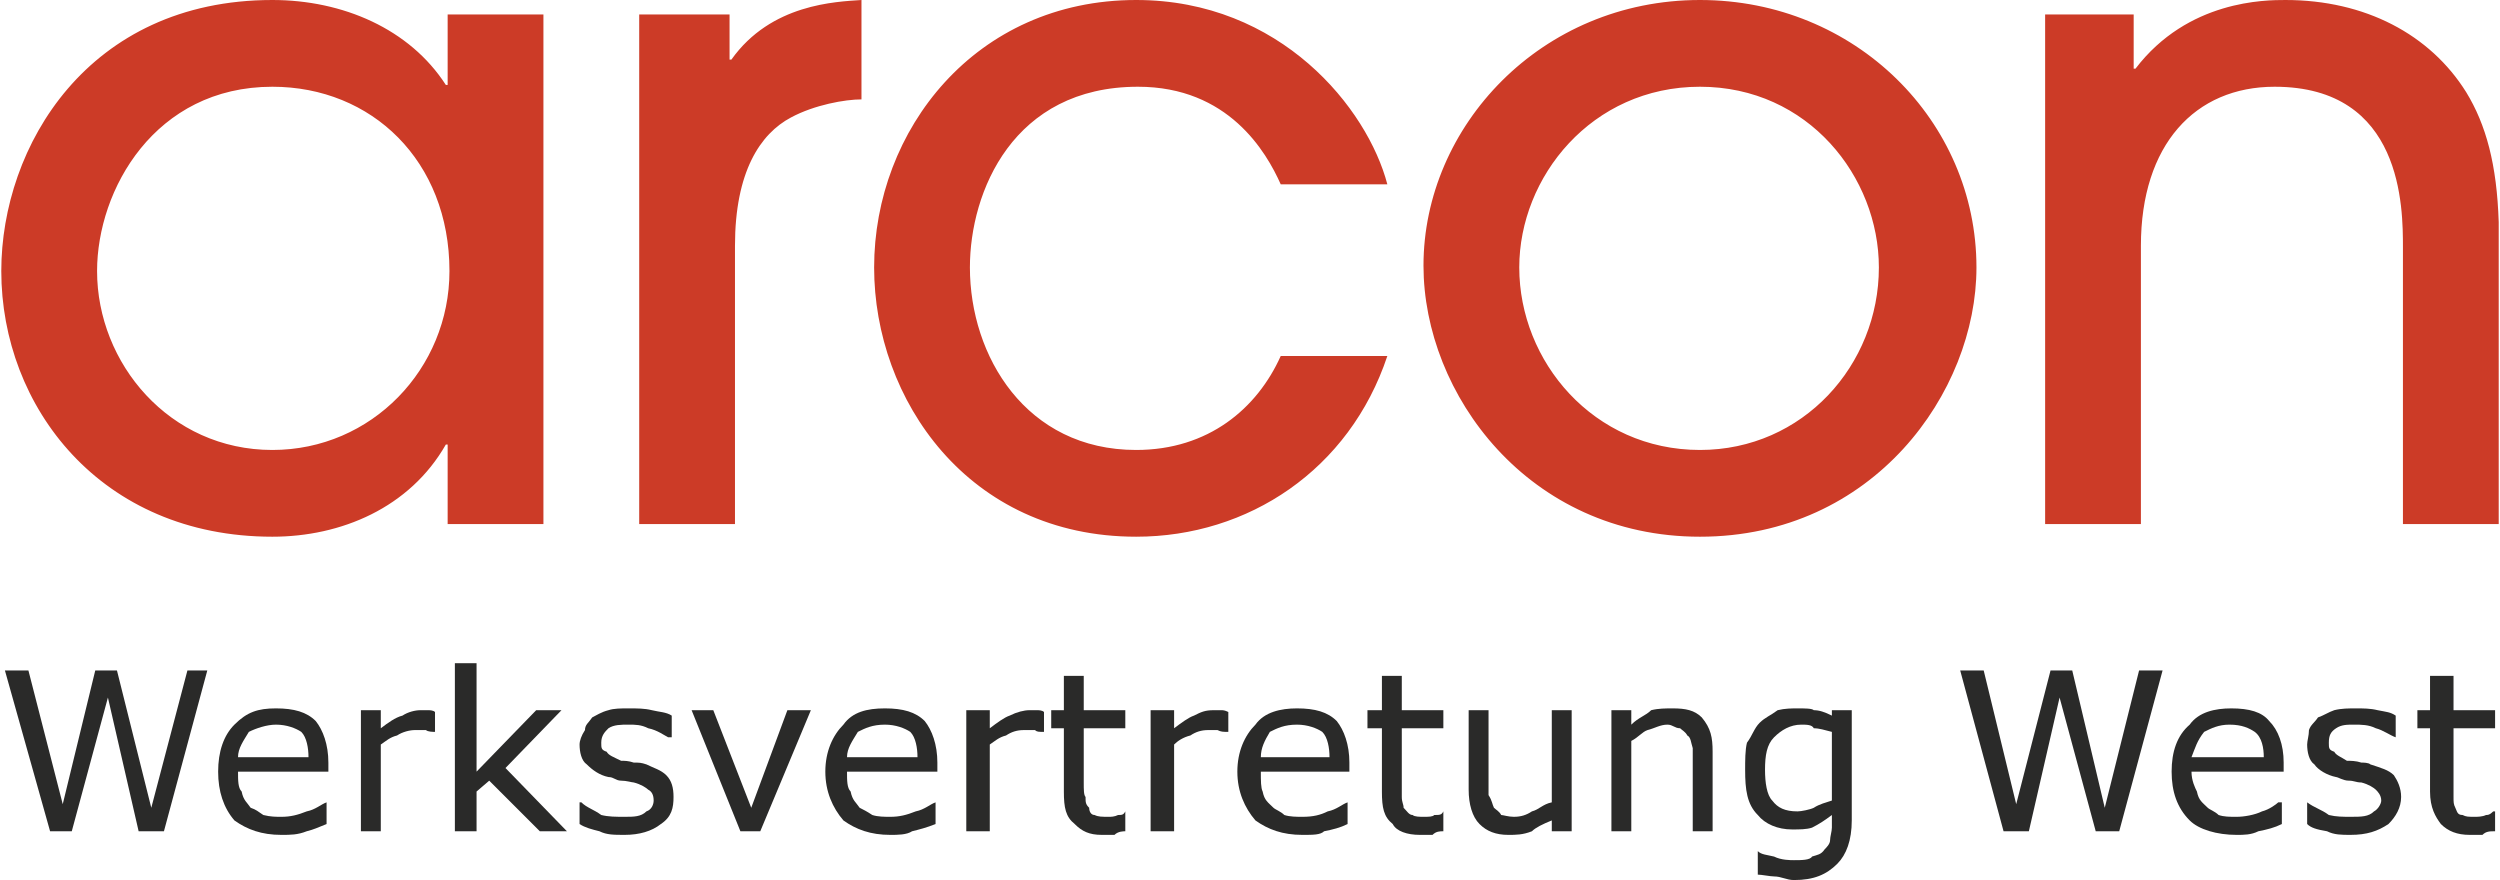
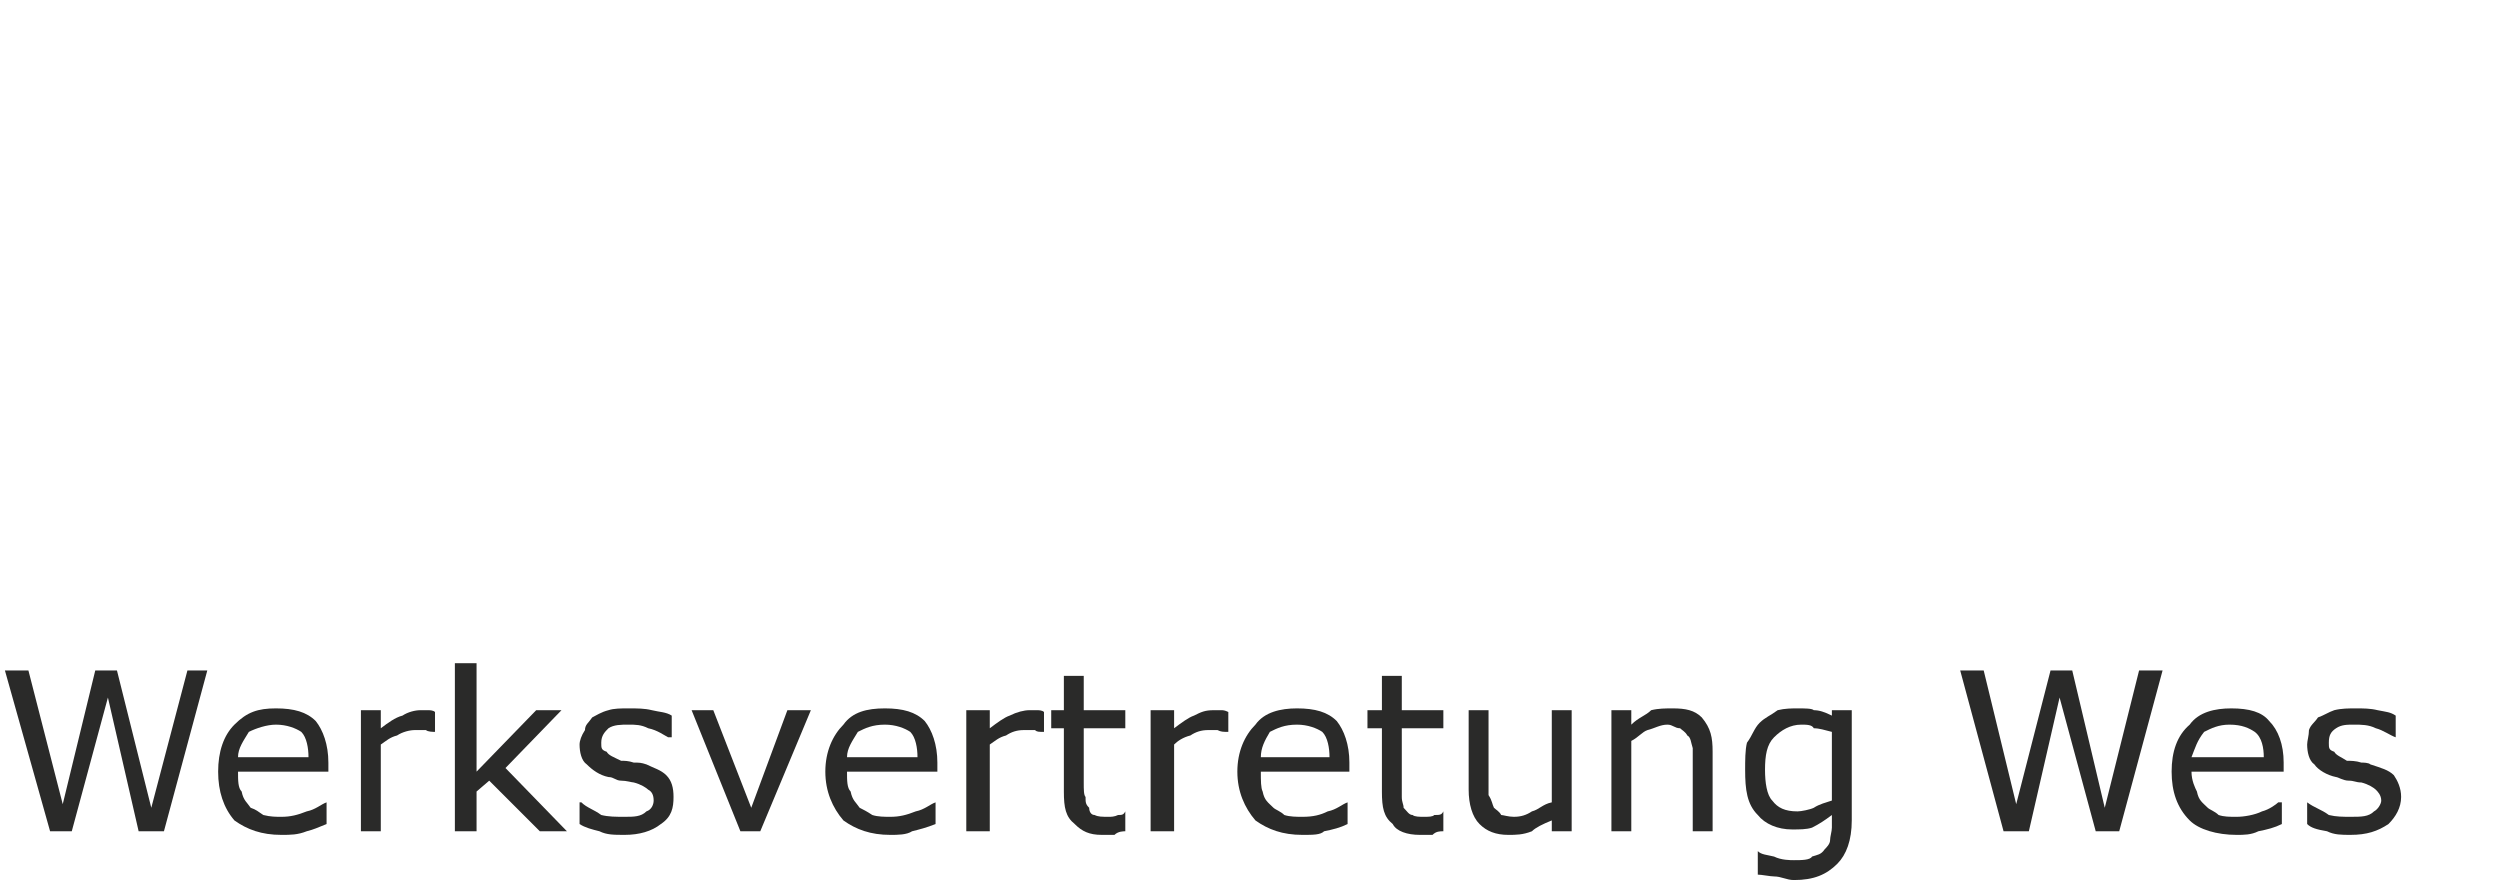
<svg xmlns="http://www.w3.org/2000/svg" xml:space="preserve" width="1409px" height="496px" version="1.1" style="shape-rendering:geometricPrecision; text-rendering:geometricPrecision; image-rendering:optimizeQuality; fill-rule:evenodd; clip-rule:evenodd" viewBox="0 0 1382 487">
  <defs>
    <style type="text/css">
   
    .fil0 {fill:#2A2A29}
    .fil1 {fill:#CC3B27}
   
  </style>
  </defs>
  <g id="Ebene_x0020_1">
    <g id="_440877640">
      <polygon class="fil0" points="103,371 83,447 64,371 52,371 34,445 15,371 2,371 27,460 39,460 59,386 76,460 90,460 114,371 " />
      <path class="fil0" d="M181 422c0,-10 -3,-18 -7,-23 -5,-5 -12,-7 -22,-7 -10,0 -16,2 -23,9 -6,6 -9,15 -9,26 0,11 3,20 9,27 7,5 15,8 26,8 5,0 9,0 14,-2 4,-1 6,-2 11,-4l0 -12 0 0c-3,1 -6,4 -11,5 -5,2 -9,3 -14,3 -3,0 -6,0 -10,-1 -3,-2 -4,-3 -7,-4 -2,-3 -4,-4 -5,-9 -2,-2 -2,-6 -2,-11l50 0 0 -5 0 0zm-50 -3c0,-5 3,-9 6,-14 4,-2 10,-4 15,-4 6,0 11,2 14,4 3,3 4,9 4,14l-39 0 0 0z" />
      <path class="fil0" d="M240 394c-1,-1 -3,-1 -4,-1 0,0 -1,0 -4,0 -3,0 -7,1 -10,3 -4,1 -8,4 -12,7l0 -10 -11 0 0 67 11 0 0 -48c3,-2 5,-4 9,-5 3,-2 7,-3 10,-3 3,0 4,0 6,0 1,1 4,1 5,1l0 0 0 -11 0 0z" />
      <polygon class="fil0" points="279,425 310,393 296,393 263,427 263,367 251,367 251,460 263,460 263,438 270,432 298,460 313,460 " />
      <path class="fil0" d="M368 429c-3,-3 -7,-4 -11,-6 -3,-1 -4,-1 -7,-1 -3,-1 -5,-1 -7,-1 -4,-2 -7,-3 -8,-5 -3,-1 -3,-2 -3,-5 0,-4 2,-6 4,-8 3,-2 7,-2 11,-2 4,0 7,0 11,2 5,1 9,4 11,5l2 0 0 -12c-3,-2 -7,-2 -11,-3 -4,-1 -8,-1 -13,-1 -4,0 -8,0 -11,1 -4,1 -7,3 -9,4 -2,3 -4,4 -4,7 -2,3 -3,6 -3,8 0,4 1,9 4,11 3,3 7,6 12,7 3,0 4,2 7,2 3,0 6,1 7,1 4,1 7,3 8,4 2,1 3,3 3,6 0,2 -1,5 -4,6 -3,3 -7,3 -12,3 -5,0 -9,0 -13,-1 -4,-3 -8,-4 -11,-7l-1 0 0 12c3,2 7,3 11,4 4,2 8,2 14,2 8,0 15,-2 20,-6 6,-4 7,-9 7,-15 0,-5 -1,-9 -4,-12l0 0 0 0z" />
      <polygon class="fil0" points="435,393 415,447 394,393 382,393 409,460 420,460 448,393 " />
      <path class="fil0" d="M518 422c0,-10 -3,-18 -7,-23 -5,-5 -12,-7 -22,-7 -10,0 -18,2 -23,9 -6,6 -10,15 -10,26 0,11 4,20 10,27 7,5 15,8 26,8 4,0 9,0 12,-2 4,-1 8,-2 13,-4l0 -12 0 0c-3,1 -6,4 -11,5 -5,2 -9,3 -14,3 -3,0 -7,0 -10,-1 -3,-2 -5,-3 -7,-4 -2,-3 -4,-4 -5,-9 -2,-2 -2,-6 -2,-11l50 0 0 -5 0 0zm-50 -3c0,-5 3,-9 6,-14 4,-2 8,-4 15,-4 6,0 11,2 14,4 3,3 4,9 4,14l-39 0 0 0z" />
      <path class="fil0" d="M577 394c-1,-1 -3,-1 -4,-1 0,0 -1,0 -4,0 -3,0 -7,1 -11,3 -3,1 -7,4 -11,7l0 -10 -13 0 0 67 13 0 0 -48c3,-2 5,-4 9,-5 3,-2 6,-3 10,-3 3,0 4,0 6,0 1,1 2,1 5,1l0 0 0 -11 0 0z" />
      <path class="fil0" d="M622 449l0 0c-1,2 -2,2 -4,2 -2,1 -4,1 -5,1 -4,0 -6,0 -8,-1 -2,0 -3,-2 -3,-4 -2,-2 -2,-3 -2,-6 -1,-1 -1,-4 -1,-8l0 -30 23 0 0 -10 -23 0 0 -19 -11 0 0 19 -7 0 0 10 7 0 0 35c0,9 1,14 6,18 4,4 8,6 15,6 2,0 4,0 7,0 2,-2 5,-2 6,-2l0 -11 0 0z" />
      <path class="fil0" d="M679 394c-2,-1 -3,-1 -4,-1 0,0 -2,0 -4,0 -5,0 -7,1 -11,3 -3,1 -7,4 -11,7l0 -10 -13 0 0 67 13 0 0 -48c2,-2 5,-4 9,-5 3,-2 6,-3 10,-3 3,0 4,0 5,0 2,1 3,1 6,1l0 0 0 -11 0 0z" />
      <path class="fil0" d="M746 422c0,-10 -3,-18 -7,-23 -5,-5 -12,-7 -22,-7 -9,0 -18,2 -23,9 -6,6 -10,15 -10,26 0,11 4,20 10,27 7,5 15,8 26,8 6,0 10,0 12,-2 5,-1 9,-2 13,-4l0 -12 0 0c-3,1 -6,4 -11,5 -4,2 -8,3 -14,3 -3,0 -7,0 -10,-1 -2,-2 -5,-3 -6,-4 -3,-3 -5,-4 -6,-9 -1,-2 -1,-6 -1,-11l49 0 0 -5 0 0zm-49 -3c0,-5 2,-9 5,-14 4,-2 8,-4 15,-4 6,0 11,2 14,4 3,3 4,9 4,14l-38 0 0 0z" />
      <path class="fil0" d="M798 449l0 0c-1,2 -2,2 -5,2 -1,1 -3,1 -6,1 -2,0 -5,0 -6,-1 -2,0 -3,-2 -5,-4 0,-2 -1,-3 -1,-6 0,-1 0,-4 0,-8l0 -30 23 0 0 -10 -23 0 0 -19 -11 0 0 19 -8 0 0 10 8 0 0 35c0,9 1,14 6,18 2,4 8,6 15,6 1,0 4,0 7,0 2,-2 4,-2 6,-2l0 -11 0 0z" />
      <path class="fil0" d="M869 393l-11 0 0 51c-5,1 -7,4 -11,5 -3,2 -6,3 -10,3 -3,0 -6,-1 -7,-1 -1,-2 -3,-3 -4,-4 -1,-2 -1,-4 -3,-7 0,-2 0,-6 0,-8l0 -39 -11 0 0 44c0,8 2,15 6,19 4,4 9,6 16,6 4,0 8,0 13,-2 2,-2 6,-4 11,-6l0 6 11 0 0 -67 0 0z" />
      <path class="fil0" d="M947 416c0,-8 -1,-13 -6,-19 -4,-4 -9,-5 -16,-5 -4,0 -8,0 -12,1 -3,3 -7,4 -11,8l0 -8 -11 0 0 67 11 0 0 -50c4,-2 6,-5 9,-6 4,-1 7,-3 11,-3 3,0 4,2 7,2 1,1 3,2 4,4 2,1 2,4 3,7 0,2 0,5 0,8l0 38 11 0 0 -44 0 0z" />
      <path class="fil0" d="M1024 393l-11 0 0 3c-4,-2 -7,-3 -10,-3 -1,-1 -5,-1 -9,-1 -3,0 -7,0 -11,1 -4,3 -7,4 -10,7 -3,3 -4,7 -7,11 -1,4 -1,10 -1,15 0,11 1,19 7,25 4,5 11,8 19,8 4,0 8,0 11,-1 4,-2 7,-4 11,-7l0 7c0,2 -1,5 -1,7 0,2 -2,4 -3,5 -2,3 -4,3 -7,4 -1,2 -6,2 -10,2 -2,0 -7,0 -11,-2 -4,-1 -7,-1 -9,-3l0 0 0 13c2,0 7,1 9,1 4,0 7,2 11,2 11,0 18,-3 24,-9 5,-5 8,-13 8,-24l0 -61 0 0zm-21 54c-2,1 -7,2 -9,2 -7,0 -11,-2 -14,-6 -3,-3 -4,-10 -4,-17 0,-8 1,-14 5,-18 4,-4 9,-7 15,-7 3,0 6,0 7,2 3,0 6,1 10,2l0 38c-3,1 -7,2 -10,4l0 0 0 0z" />
      <polygon class="fil0" points="1183,371 1164,447 1146,371 1134,371 1115,445 1097,371 1084,371 1108,460 1122,460 1139,386 1159,460 1172,460 1196,371 " />
      <path class="fil0" d="M1263 422c0,-10 -3,-18 -8,-23 -4,-5 -11,-7 -21,-7 -9,0 -18,2 -23,9 -7,6 -10,15 -10,26 0,11 3,20 10,27 5,5 15,8 26,8 4,0 8,0 12,-2 5,-1 9,-2 13,-4l0 -12 -2 0c-1,1 -5,4 -9,5 -4,2 -10,3 -14,3 -4,0 -7,0 -10,-1 -2,-2 -5,-3 -6,-4 -3,-3 -5,-4 -6,-9 -1,-2 -3,-6 -3,-11l51 0 0 -5 0 0zm-51 -3c2,-5 3,-9 7,-14 4,-2 8,-4 14,-4 7,0 11,2 14,4 4,3 5,9 5,14l-40 0z" />
      <path class="fil0" d="M1324 429c-3,-3 -7,-4 -13,-6 -1,-1 -4,-1 -5,-1 -3,-1 -6,-1 -8,-1 -3,-2 -6,-3 -7,-5 -3,-1 -3,-2 -3,-5 0,-4 1,-6 4,-8 3,-2 6,-2 10,-2 4,0 8,0 12,2 4,1 8,4 11,5l0 0 0 -12c-3,-2 -5,-2 -10,-3 -4,-1 -8,-1 -12,-1 -4,0 -8,0 -12,1 -3,1 -6,3 -9,4 -2,3 -4,4 -5,7 0,3 -1,6 -1,8 0,4 1,9 4,11 2,3 7,6 12,7 1,0 4,2 7,2 3,0 4,1 7,1 4,1 7,3 8,4 1,1 3,3 3,6 0,2 -2,5 -4,6 -3,3 -7,3 -13,3 -4,0 -8,0 -12,-1 -4,-3 -8,-4 -12,-7l0 0 0 12c2,2 5,3 11,4 4,2 8,2 13,2 9,0 15,-2 21,-6 4,-4 7,-9 7,-15 0,-5 -2,-9 -4,-12l0 0 0 0z" />
-       <path class="fil0" d="M1380 449l-1 0c-2,2 -3,2 -4,2 -2,1 -5,1 -6,1 -4,0 -5,0 -7,-1 -3,0 -3,-2 -4,-4 -1,-2 -1,-3 -1,-6 0,-1 0,-4 0,-8l0 -30 23 0 0 -10 -23 0 0 -19 -13 0 0 19 -7 0 0 10 7 0 0 35c0,9 3,14 6,18 4,4 9,6 16,6 2,0 4,0 7,0 2,-2 4,-2 7,-2l0 -11 0 0z" />
    </g>
-     <path id="Logo_arcon_rot_RGB.eps" class="fil1" d="M300 290l0 -282 -53 0 0 39 -1 0c-20,-31 -57,-47 -96,-47 -102,0 -150,81 -150,150 0,75 55,147 150,147 38,0 76,-16 96,-51l1 0 0 44 53 0zm-52 -140c0,54 -43,99 -98,99 -57,0 -97,-48 -97,-99 0,-45 32,-102 97,-102 55,0 98,41 98,102zm158 140l0 -154c0,-41 14,-62 31,-71 13,-7 30,-10 39,-10l0 -55c-14,1 -50,2 -72,33l-1 0 0 -25 -50 0 0 282 53 0zm361 -188c-11,-42 -59,-102 -139,-102 -89,0 -145,72 -145,148 0,73 52,149 145,149 62,0 118,-37 139,-100l-59 0c-13,29 -40,52 -80,52 -61,0 -92,-52 -92,-101 0,-42 24,-100 93,-100 50,0 71,36 79,54l59 0zm326 46c0,-81 -67,-148 -153,-148 -88,0 -153,70 -153,147 0,71 58,150 153,150 96,0 153,-80 153,-149zm-54 0c0,54 -42,101 -99,101 -59,0 -100,-49 -100,-101 0,-50 40,-100 100,-100 60,0 99,50 99,100zm343 142l0 -167c-1,-32 -7,-54 -18,-72 -20,-32 -56,-51 -100,-51 -11,0 -54,0 -83,38l-1 0 0 -30 -49 0 0 282 53 0 0 -154c0,-56 30,-88 74,-88 71,0 71,67 71,89l0 153 53 0z" />
  </g>
</svg>